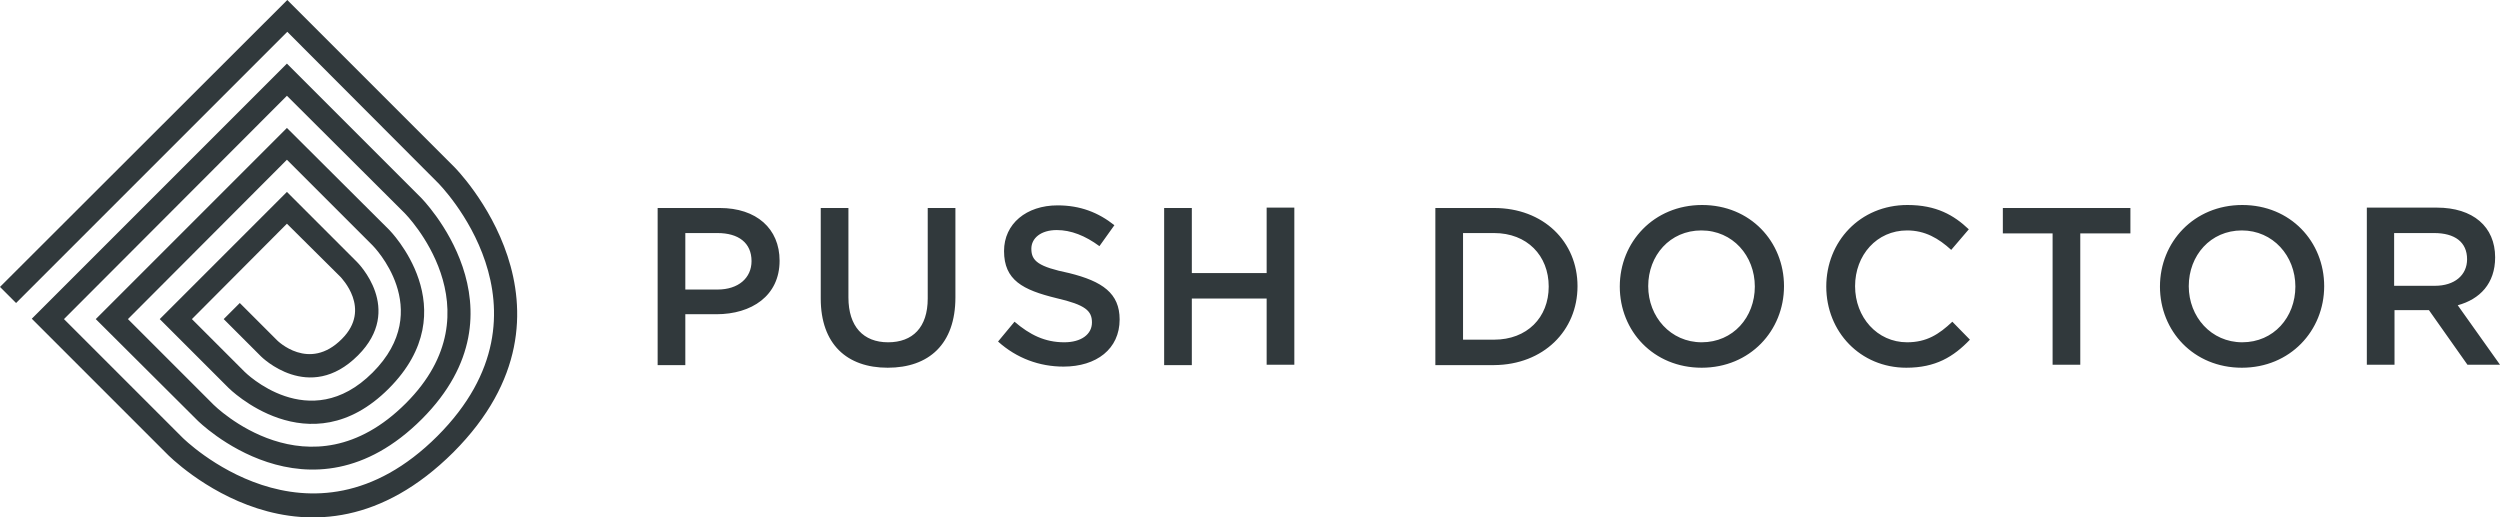
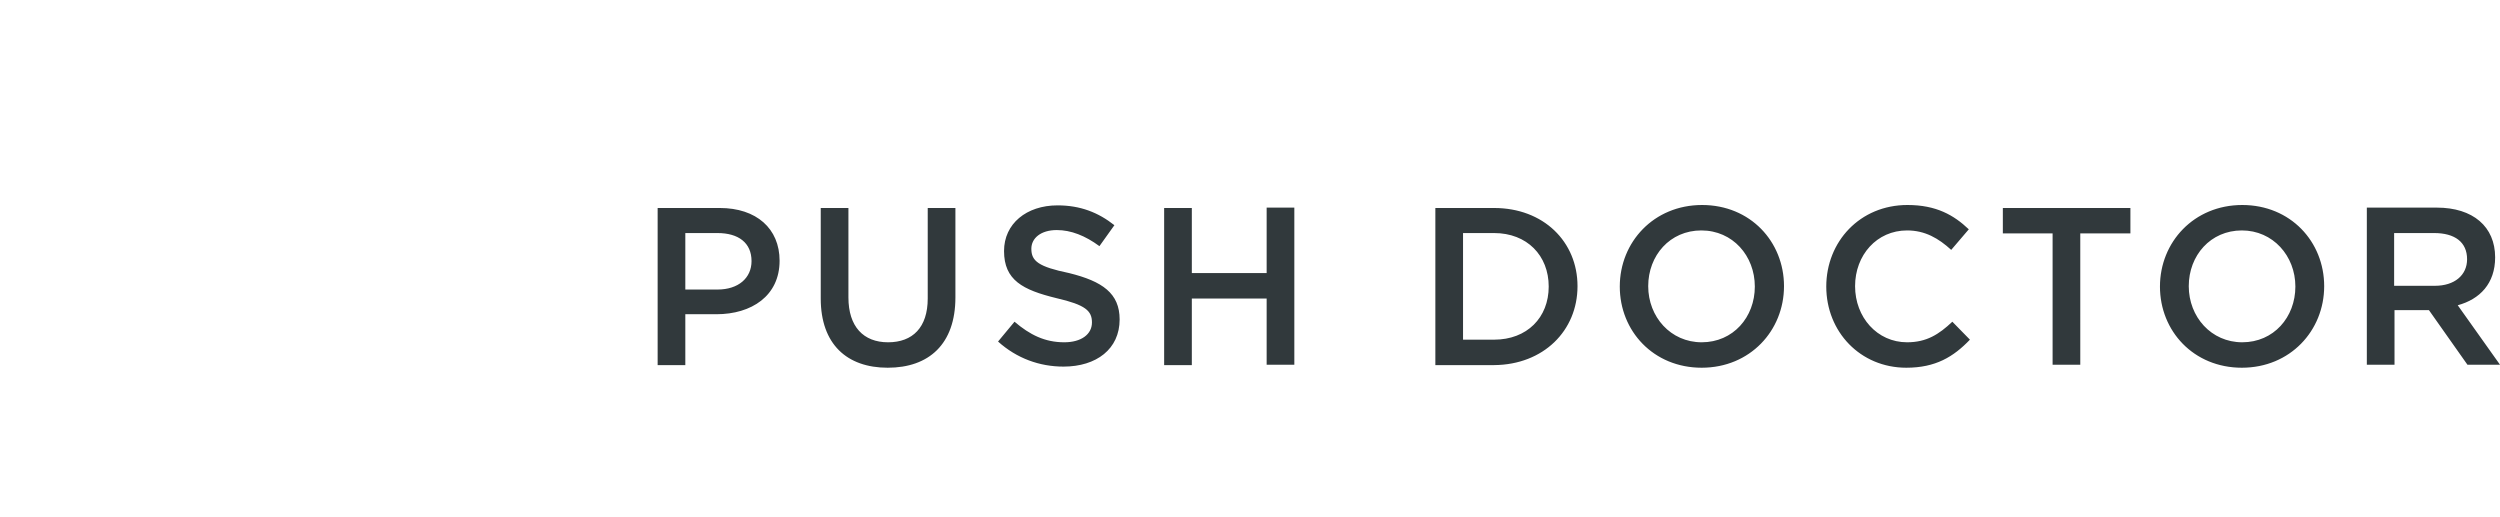
<svg xmlns="http://www.w3.org/2000/svg" version="1.1" id="Layer_1" x="0px" y="0px" viewBox="0 0 668.3 138.3" style="enable-background:new 0 0 668.3 138.3;" xml:space="preserve">
  <style type="text/css">
	.st0{fill:#31393C;}
</style>
  <g>
-     <path class="st0" d="M44.5,121.2l-36-36l68.2-68.2l35.8,35.8c0,0,29.7,29.7,0.3,59.2c-30.2,30.2-60,0.4-60,0.4L25.6,85.3l51.1-51.1   L104,61.4c0,0,21.2,21.2-0.1,42.5c-21.3,21.3-42.8-0.2-42.8-0.2L42.7,85.3l34-34l18.7,18.7c0.2,0.2,12.7,12.6,0.3,25   c-13.1,13.1-25.9,0.3-25.9,0.3c-2.8-2.8-10-10-10-10l4.3-4.3c0,0,7.2,7.2,10,10c0,0,8.5,8.5,17.3-0.4c8.1-8.1-0.3-16.4-0.3-16.5   L76.7,59.8L51.3,85.3l14.1,14.1c0,0,17.2,17.2,34.2,0.2c17-17,0-34,0-34L76.7,42.7L34.2,85.3l22.9,22.9c0,0,25.5,25.5,51.4-0.4   c25.2-25.2-0.3-50.8-0.3-50.8L76.7,25.6L17.1,85.3L48.8,117c0,0,33.8,33.8,68.1-0.4c34-34,0.2-67.7,0.2-67.7L76.8,8.5L4.3,81   L0,76.7L76.8,0l44.7,44.7c0,0,37.9,37.9-0.3,76.2C82.6,159.3,45.6,122.4,44.5,121.2" />
    <path class="st0" d="M659.5,69.3c0,4.3-3.4,7.1-8.6,7.1H640V62.3h10.7C656.2,62.3,659.5,64.7,659.5,69.3 M668.3,97.5l-11.3-15.9   c5.9-1.6,10-5.8,10-12.8c0-8.2-5.9-13.3-15.6-13.3h-18.7v42h7.4V82.9h9.2l10.3,14.6H668.3z M613.6,76.6c0,8.2-5.8,14.9-14.2,14.9   c-8.3,0-14.3-6.8-14.3-15c0-8.2,5.8-14.9,14.2-14.9C607.6,61.6,613.6,68.4,613.6,76.6 M621.3,76.5c0-11.9-9-21.7-21.9-21.7   c-12.9,0-22,9.9-22,21.8c0,11.9,9,21.7,21.9,21.7C612.2,98.3,621.3,88.4,621.3,76.5 M556.2,62.4h13.3v-6.8h-34.1v6.8h13.3v35.1h7.4   V62.4z M526.6,90.8l-4.7-4.8c-3.6,3.4-6.9,5.5-12.1,5.5c-8,0-13.9-6.7-13.9-15c0-8.3,5.8-14.9,13.9-14.9c4.8,0,8.4,2.1,11.8,5.2   l4.7-5.5c-4-3.8-8.7-6.5-16.4-6.5c-12.7,0-21.7,9.8-21.7,21.8c0,12.1,9.1,21.7,21.4,21.7C517.4,98.3,522.2,95.4,526.6,90.8    M469.1,76.6c0,8.2-5.8,14.9-14.2,14.9c-8.3,0-14.3-6.8-14.3-15c0-8.2,5.8-14.9,14.2-14.9C463.2,61.6,469.1,68.4,469.1,76.6    M476.9,76.5c0-11.9-9-21.7-21.9-21.7c-12.9,0-22,9.9-22,21.8c0,11.9,9,21.7,21.9,21.7C467.8,98.3,476.9,88.4,476.9,76.5 M414,76.6   c0,8.3-5.8,14.2-14.6,14.2h-8.3V62.3h8.3C408.2,62.3,414,68.3,414,76.6 M421.7,76.5c0-11.9-9.1-20.9-22.3-20.9h-15.7v42h15.7   C412.6,97.5,421.7,88.4,421.7,76.5 M338.6,79.8v17.7h7.4v-42h-7.4V73h-20V55.6h-7.4v42h7.4V79.8H338.6z M275.7,66.5   c0-2.8,2.5-5,6.8-5c3.8,0,7.6,1.5,11.4,4.3l4-5.6c-4.3-3.4-9.1-5.3-15.2-5.3c-8.3,0-14.3,4.9-14.3,12.2c0,7.8,5,10.4,14,12.6   c7.8,1.8,9.5,3.4,9.5,6.5c0,3.2-2.9,5.3-7.4,5.3c-5.2,0-9.2-2-13.3-5.5l-4.4,5.3c5,4.5,11.1,6.7,17.5,6.7c8.8,0,15-4.7,15-12.6   c0-7-4.6-10.2-13.5-12.4C277.6,71.3,275.7,69.8,275.7,66.5 M255.4,55.6h-7.4v24.2c0,7.7-4,11.7-10.6,11.7c-6.6,0-10.6-4.2-10.6-12   V55.6h-7.4v24.2c0,12.2,7,18.5,17.9,18.5c11,0,18.1-6.3,18.1-18.8V55.6z M200.9,69.8c0,4.5-3.5,7.6-9.1,7.6h-8.6V62.3h8.6   C197.4,62.3,200.9,64.9,200.9,69.8 M208.4,69.7c0-8.6-6.2-14.1-16-14.1h-16.6v42h7.4V84h8.3C200.9,84,208.4,79.1,208.4,69.7" />
  </g>
</svg>